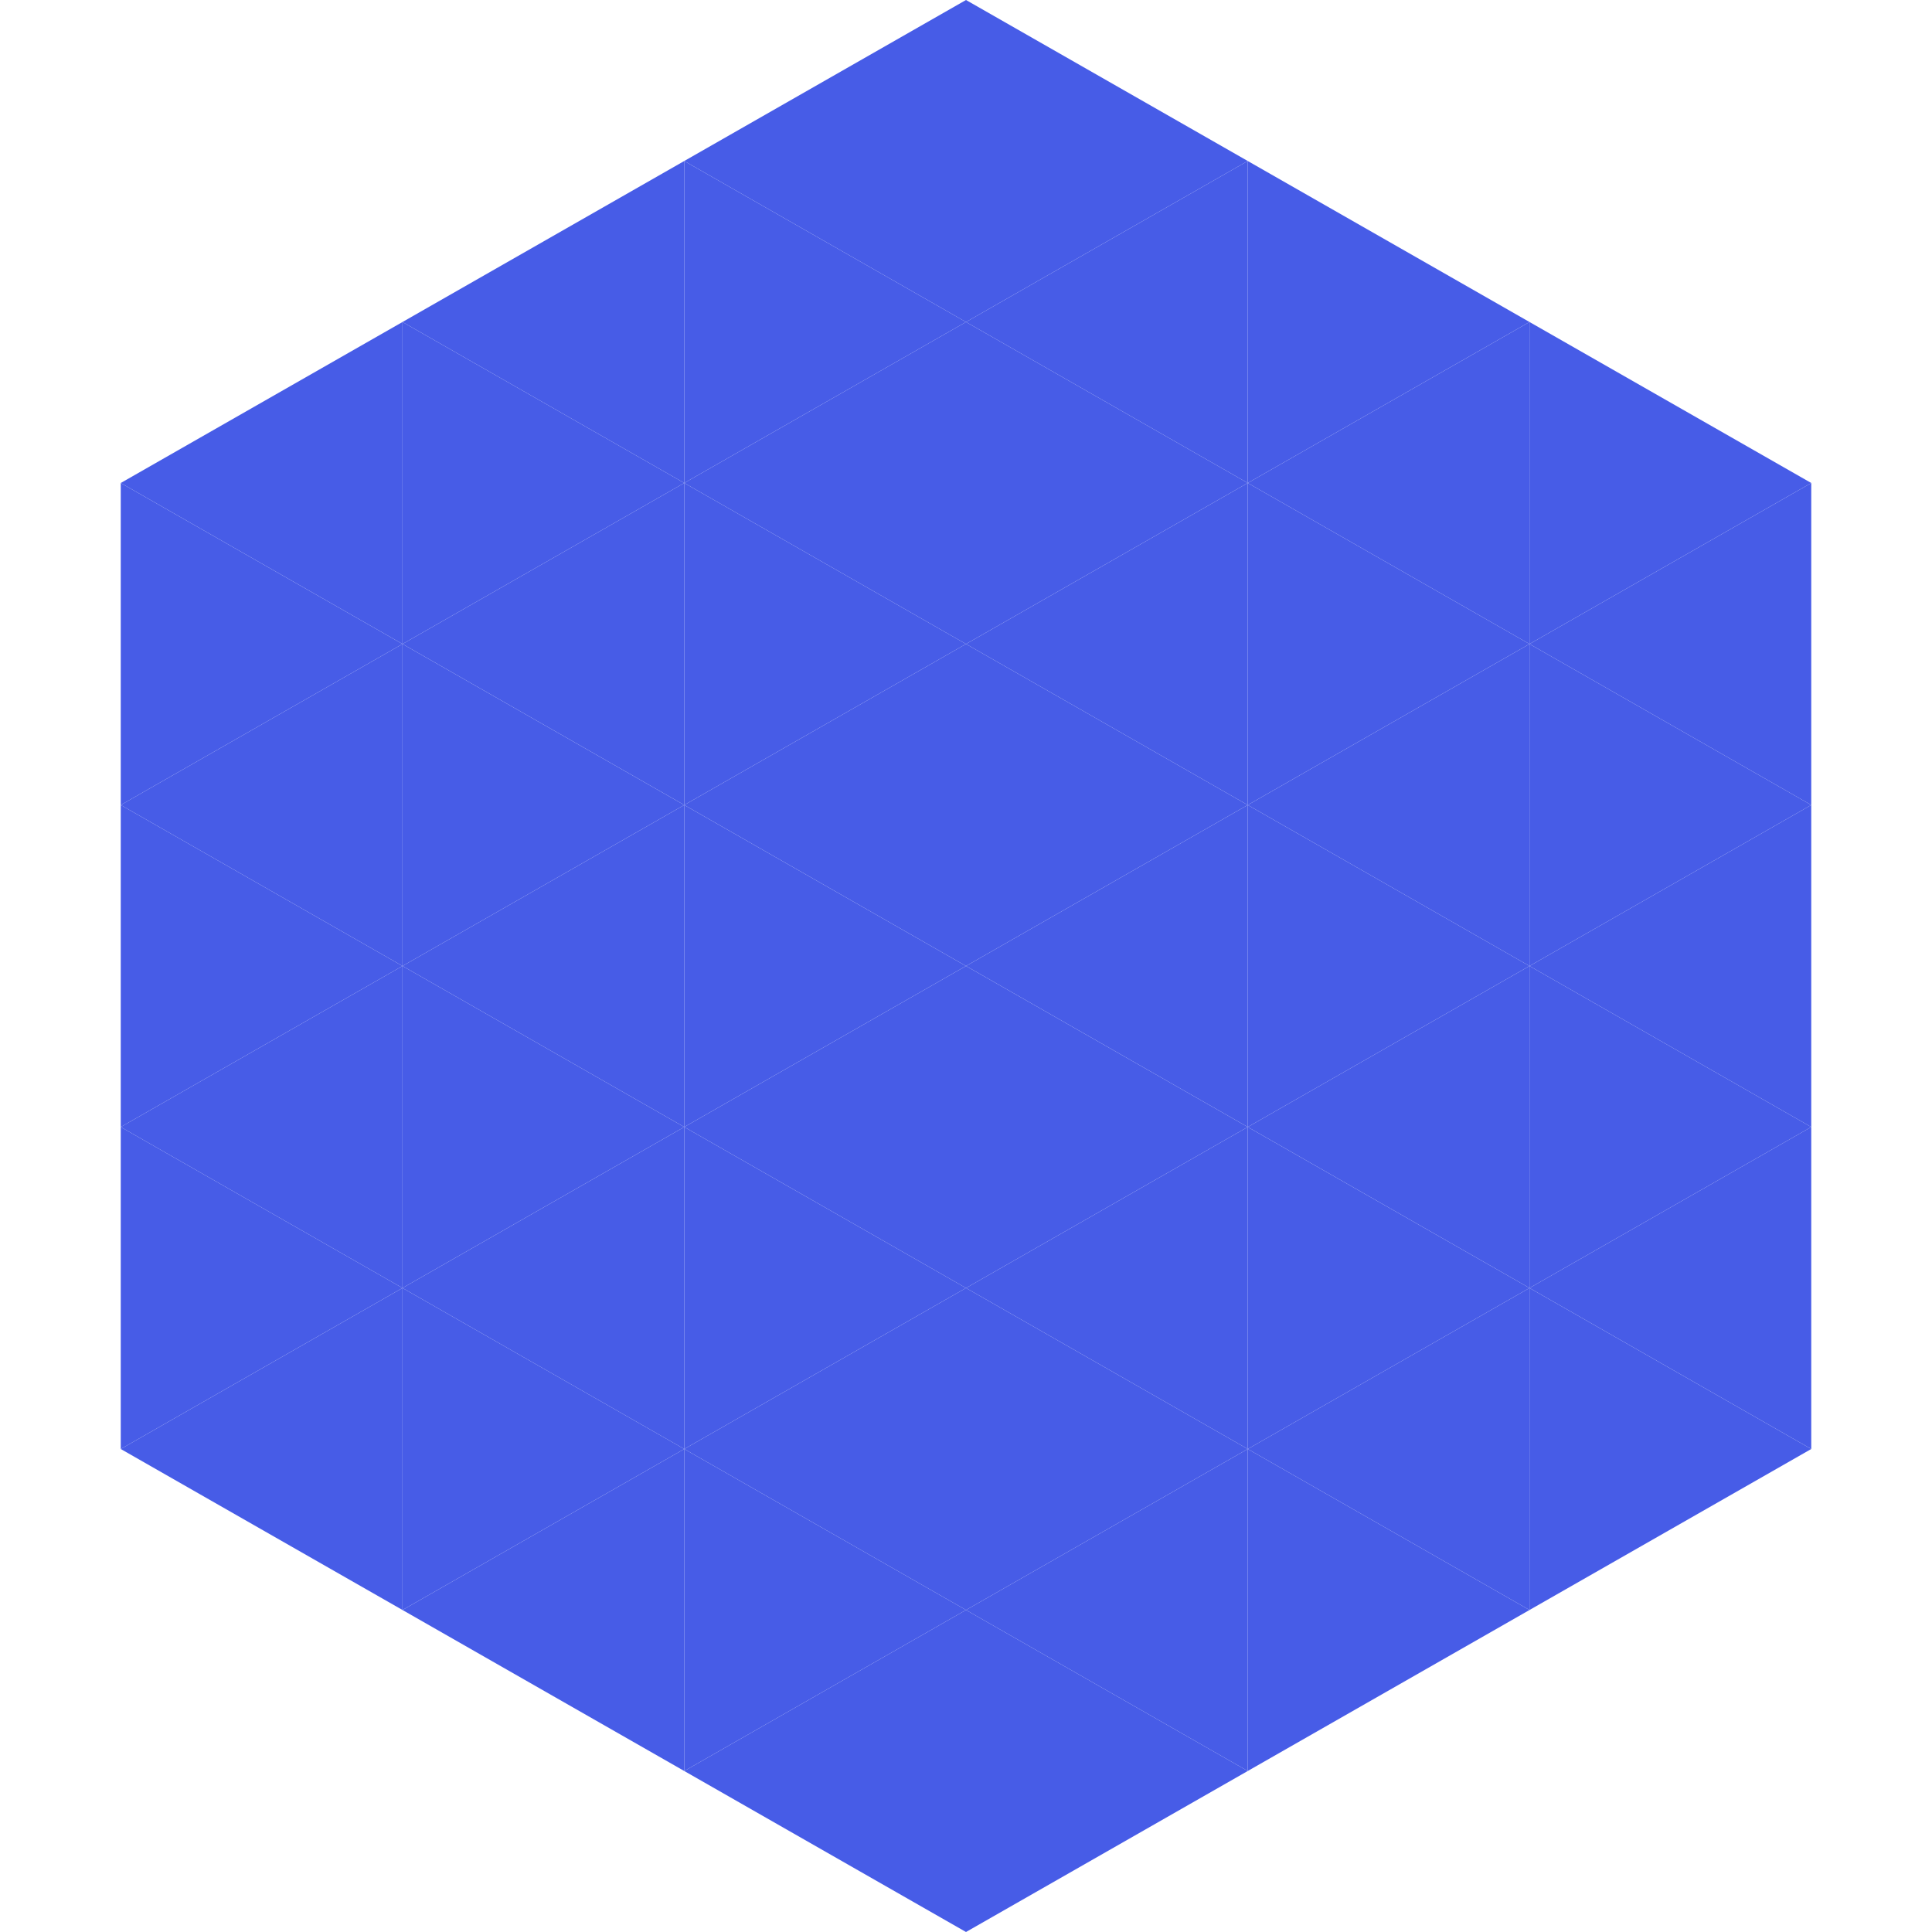
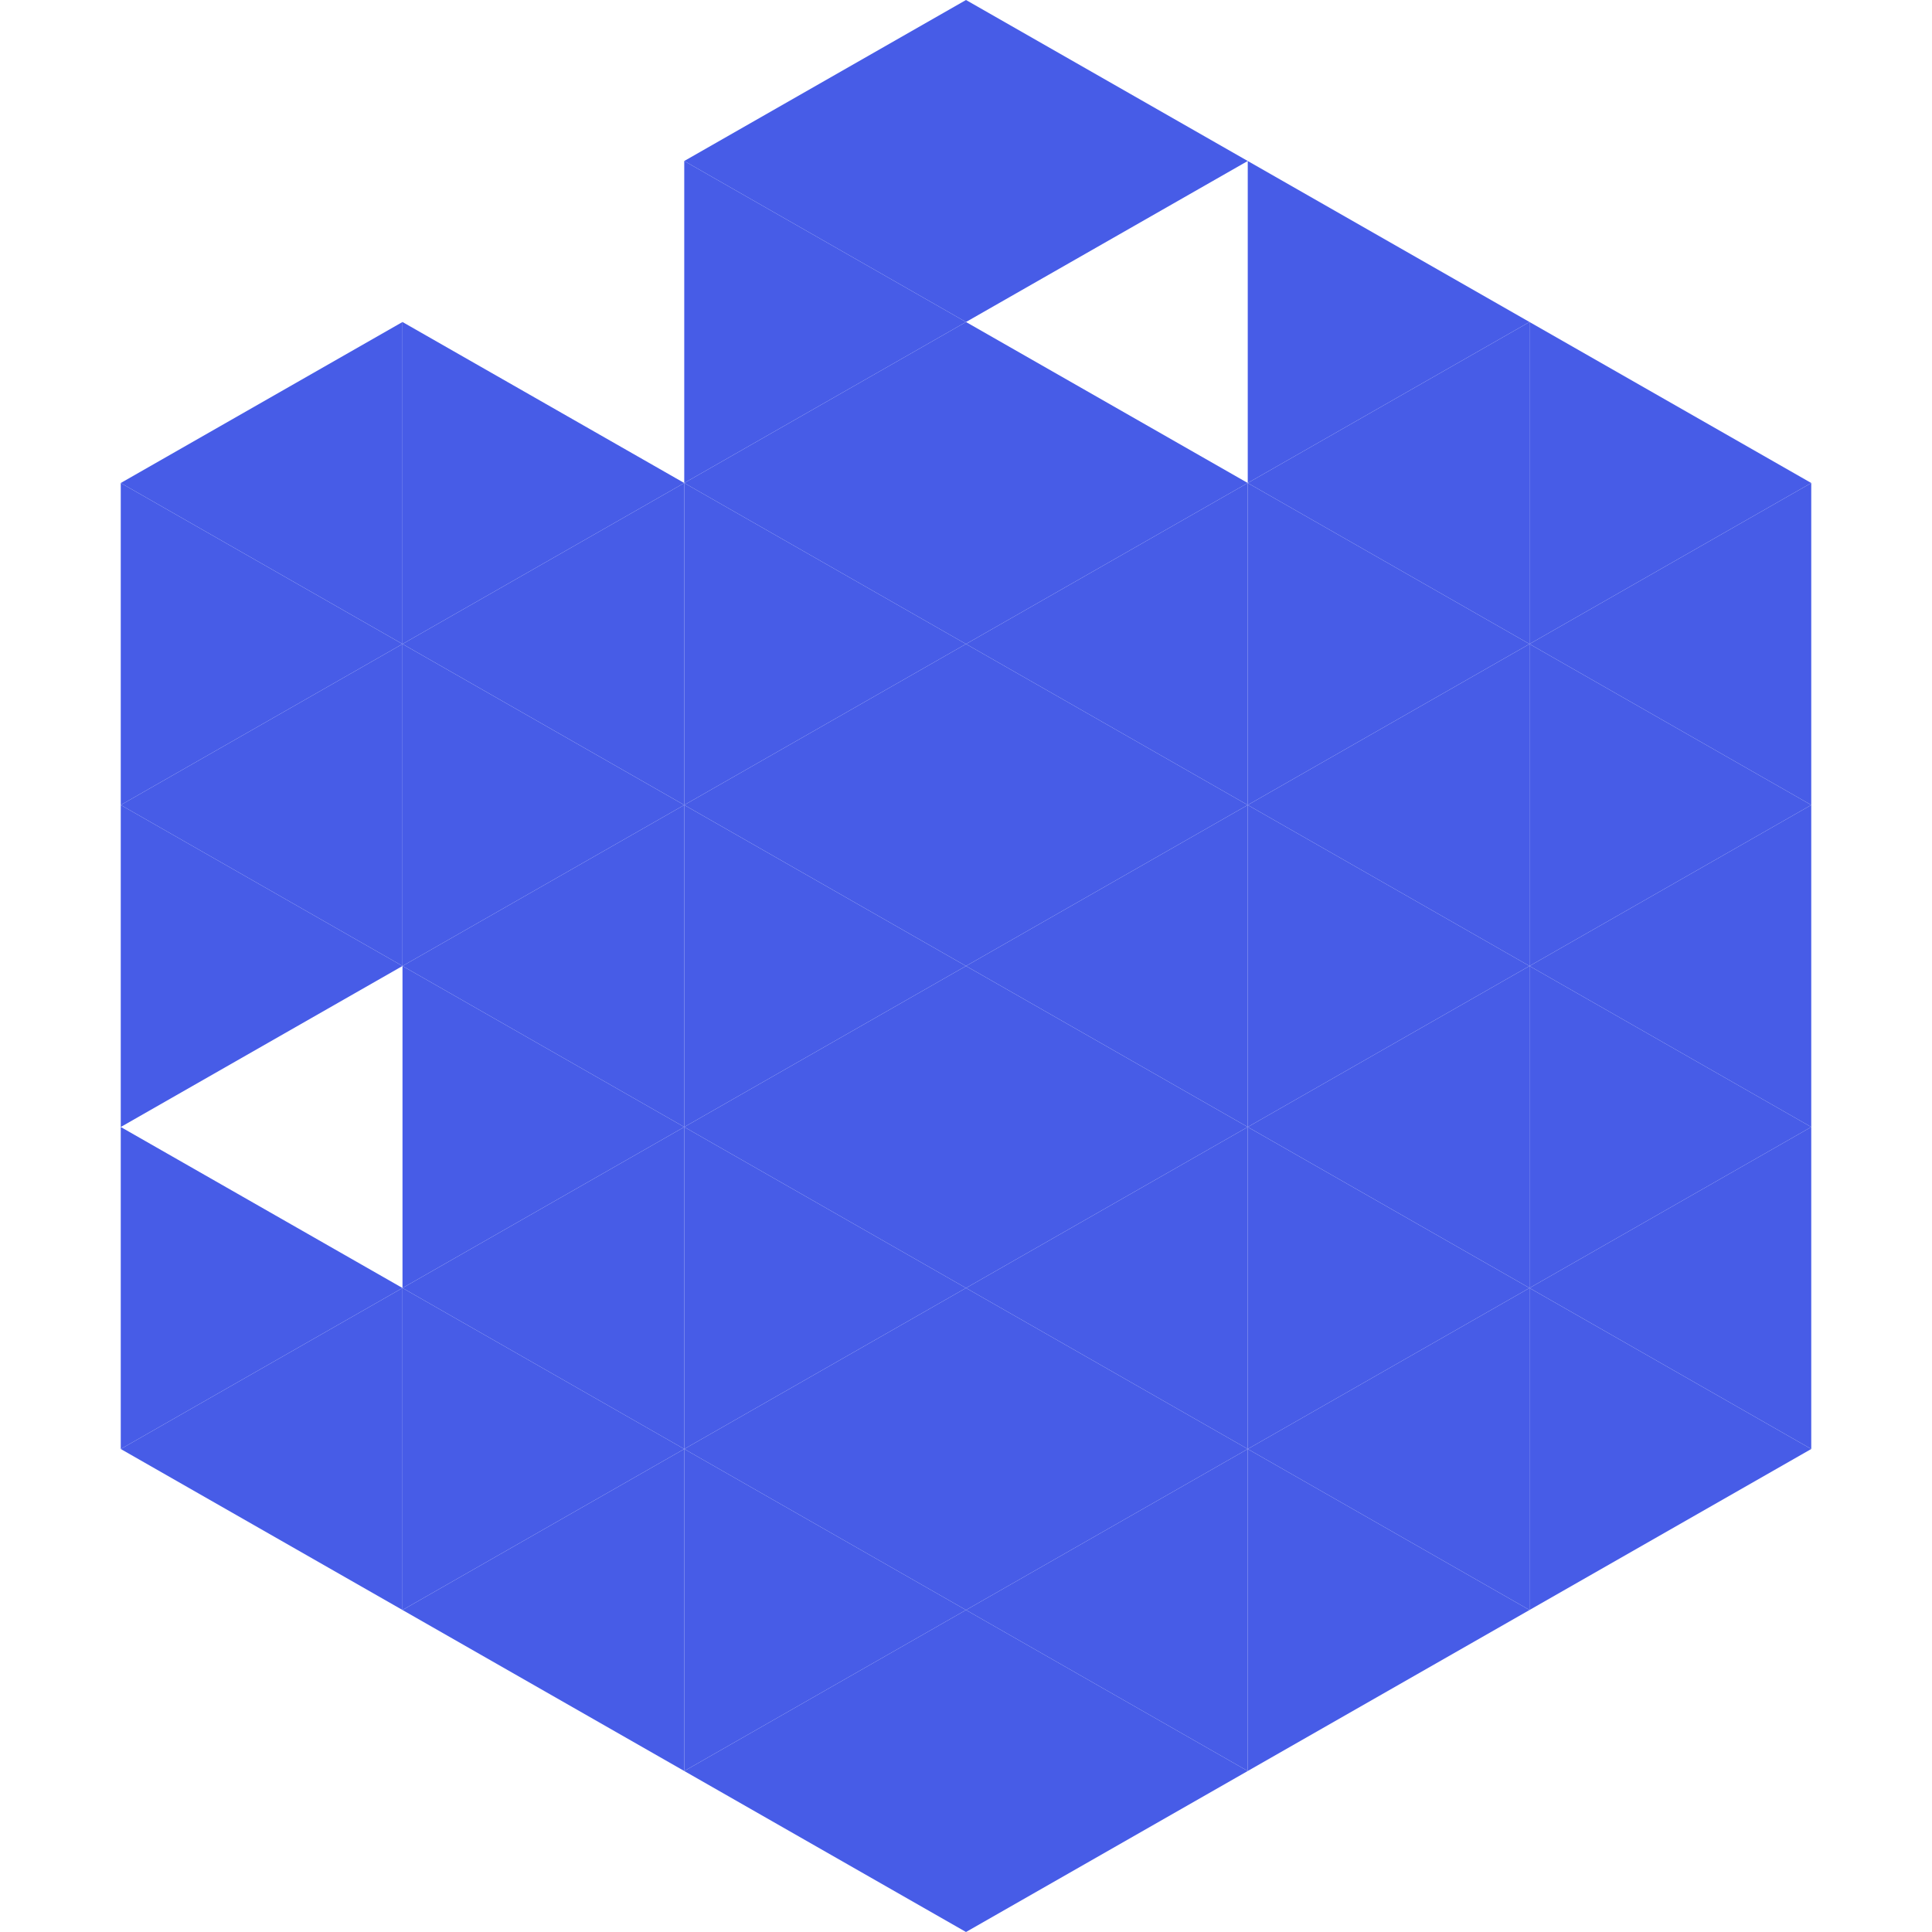
<svg xmlns="http://www.w3.org/2000/svg" width="240" height="240">
  <polygon points="50,40 15,60 50,80" style="fill:rgb(71,92,231)" />
  <polygon points="190,40 225,60 190,80" style="fill:rgb(71,92,231)" />
  <polygon points="15,60 50,80 15,100" style="fill:rgb(71,92,231)" />
  <polygon points="225,60 190,80 225,100" style="fill:rgb(71,92,231)" />
  <polygon points="50,80 15,100 50,120" style="fill:rgb(71,92,231)" />
  <polygon points="190,80 225,100 190,120" style="fill:rgb(71,92,231)" />
  <polygon points="15,100 50,120 15,140" style="fill:rgb(71,92,231)" />
  <polygon points="225,100 190,120 225,140" style="fill:rgb(71,92,231)" />
-   <polygon points="50,120 15,140 50,160" style="fill:rgb(71,92,231)" />
  <polygon points="190,120 225,140 190,160" style="fill:rgb(71,92,231)" />
  <polygon points="15,140 50,160 15,180" style="fill:rgb(71,92,231)" />
  <polygon points="225,140 190,160 225,180" style="fill:rgb(71,92,231)" />
  <polygon points="50,160 15,180 50,200" style="fill:rgb(71,92,231)" />
  <polygon points="190,160 225,180 190,200" style="fill:rgb(71,92,231)" />
  <polygon points="15,180 50,200 15,220" style="fill:rgb(255,255,255); fill-opacity:0" />
  <polygon points="225,180 190,200 225,220" style="fill:rgb(255,255,255); fill-opacity:0" />
  <polygon points="50,0 85,20 50,40" style="fill:rgb(255,255,255); fill-opacity:0" />
  <polygon points="190,0 155,20 190,40" style="fill:rgb(255,255,255); fill-opacity:0" />
-   <polygon points="85,20 50,40 85,60" style="fill:rgb(71,92,231)" />
  <polygon points="155,20 190,40 155,60" style="fill:rgb(71,92,231)" />
  <polygon points="50,40 85,60 50,80" style="fill:rgb(71,92,231)" />
  <polygon points="190,40 155,60 190,80" style="fill:rgb(71,92,231)" />
  <polygon points="85,60 50,80 85,100" style="fill:rgb(71,92,231)" />
  <polygon points="155,60 190,80 155,100" style="fill:rgb(71,92,231)" />
  <polygon points="50,80 85,100 50,120" style="fill:rgb(71,92,231)" />
  <polygon points="190,80 155,100 190,120" style="fill:rgb(71,92,231)" />
  <polygon points="85,100 50,120 85,140" style="fill:rgb(71,92,231)" />
  <polygon points="155,100 190,120 155,140" style="fill:rgb(71,92,231)" />
  <polygon points="50,120 85,140 50,160" style="fill:rgb(71,92,231)" />
  <polygon points="190,120 155,140 190,160" style="fill:rgb(71,92,231)" />
  <polygon points="85,140 50,160 85,180" style="fill:rgb(71,92,231)" />
  <polygon points="155,140 190,160 155,180" style="fill:rgb(71,92,231)" />
  <polygon points="50,160 85,180 50,200" style="fill:rgb(71,92,231)" />
  <polygon points="190,160 155,180 190,200" style="fill:rgb(71,92,231)" />
  <polygon points="85,180 50,200 85,220" style="fill:rgb(71,92,231)" />
  <polygon points="155,180 190,200 155,220" style="fill:rgb(71,92,231)" />
  <polygon points="120,0 85,20 120,40" style="fill:rgb(71,92,231)" />
  <polygon points="120,0 155,20 120,40" style="fill:rgb(71,92,231)" />
  <polygon points="85,20 120,40 85,60" style="fill:rgb(71,92,231)" />
-   <polygon points="155,20 120,40 155,60" style="fill:rgb(71,92,231)" />
  <polygon points="120,40 85,60 120,80" style="fill:rgb(71,92,231)" />
  <polygon points="120,40 155,60 120,80" style="fill:rgb(71,92,231)" />
  <polygon points="85,60 120,80 85,100" style="fill:rgb(71,92,231)" />
  <polygon points="155,60 120,80 155,100" style="fill:rgb(71,92,231)" />
  <polygon points="120,80 85,100 120,120" style="fill:rgb(71,92,231)" />
  <polygon points="120,80 155,100 120,120" style="fill:rgb(71,92,231)" />
  <polygon points="85,100 120,120 85,140" style="fill:rgb(71,92,231)" />
  <polygon points="155,100 120,120 155,140" style="fill:rgb(71,92,231)" />
  <polygon points="120,120 85,140 120,160" style="fill:rgb(71,92,231)" />
  <polygon points="120,120 155,140 120,160" style="fill:rgb(71,92,231)" />
  <polygon points="85,140 120,160 85,180" style="fill:rgb(71,92,231)" />
  <polygon points="155,140 120,160 155,180" style="fill:rgb(71,92,231)" />
  <polygon points="120,160 85,180 120,200" style="fill:rgb(71,92,231)" />
  <polygon points="120,160 155,180 120,200" style="fill:rgb(71,92,231)" />
  <polygon points="85,180 120,200 85,220" style="fill:rgb(71,92,231)" />
  <polygon points="155,180 120,200 155,220" style="fill:rgb(71,92,231)" />
  <polygon points="120,200 85,220 120,240" style="fill:rgb(71,92,231)" />
  <polygon points="120,200 155,220 120,240" style="fill:rgb(71,92,231)" />
  <polygon points="85,220 120,240 85,260" style="fill:rgb(255,255,255); fill-opacity:0" />
  <polygon points="155,220 120,240 155,260" style="fill:rgb(255,255,255); fill-opacity:0" />
</svg>